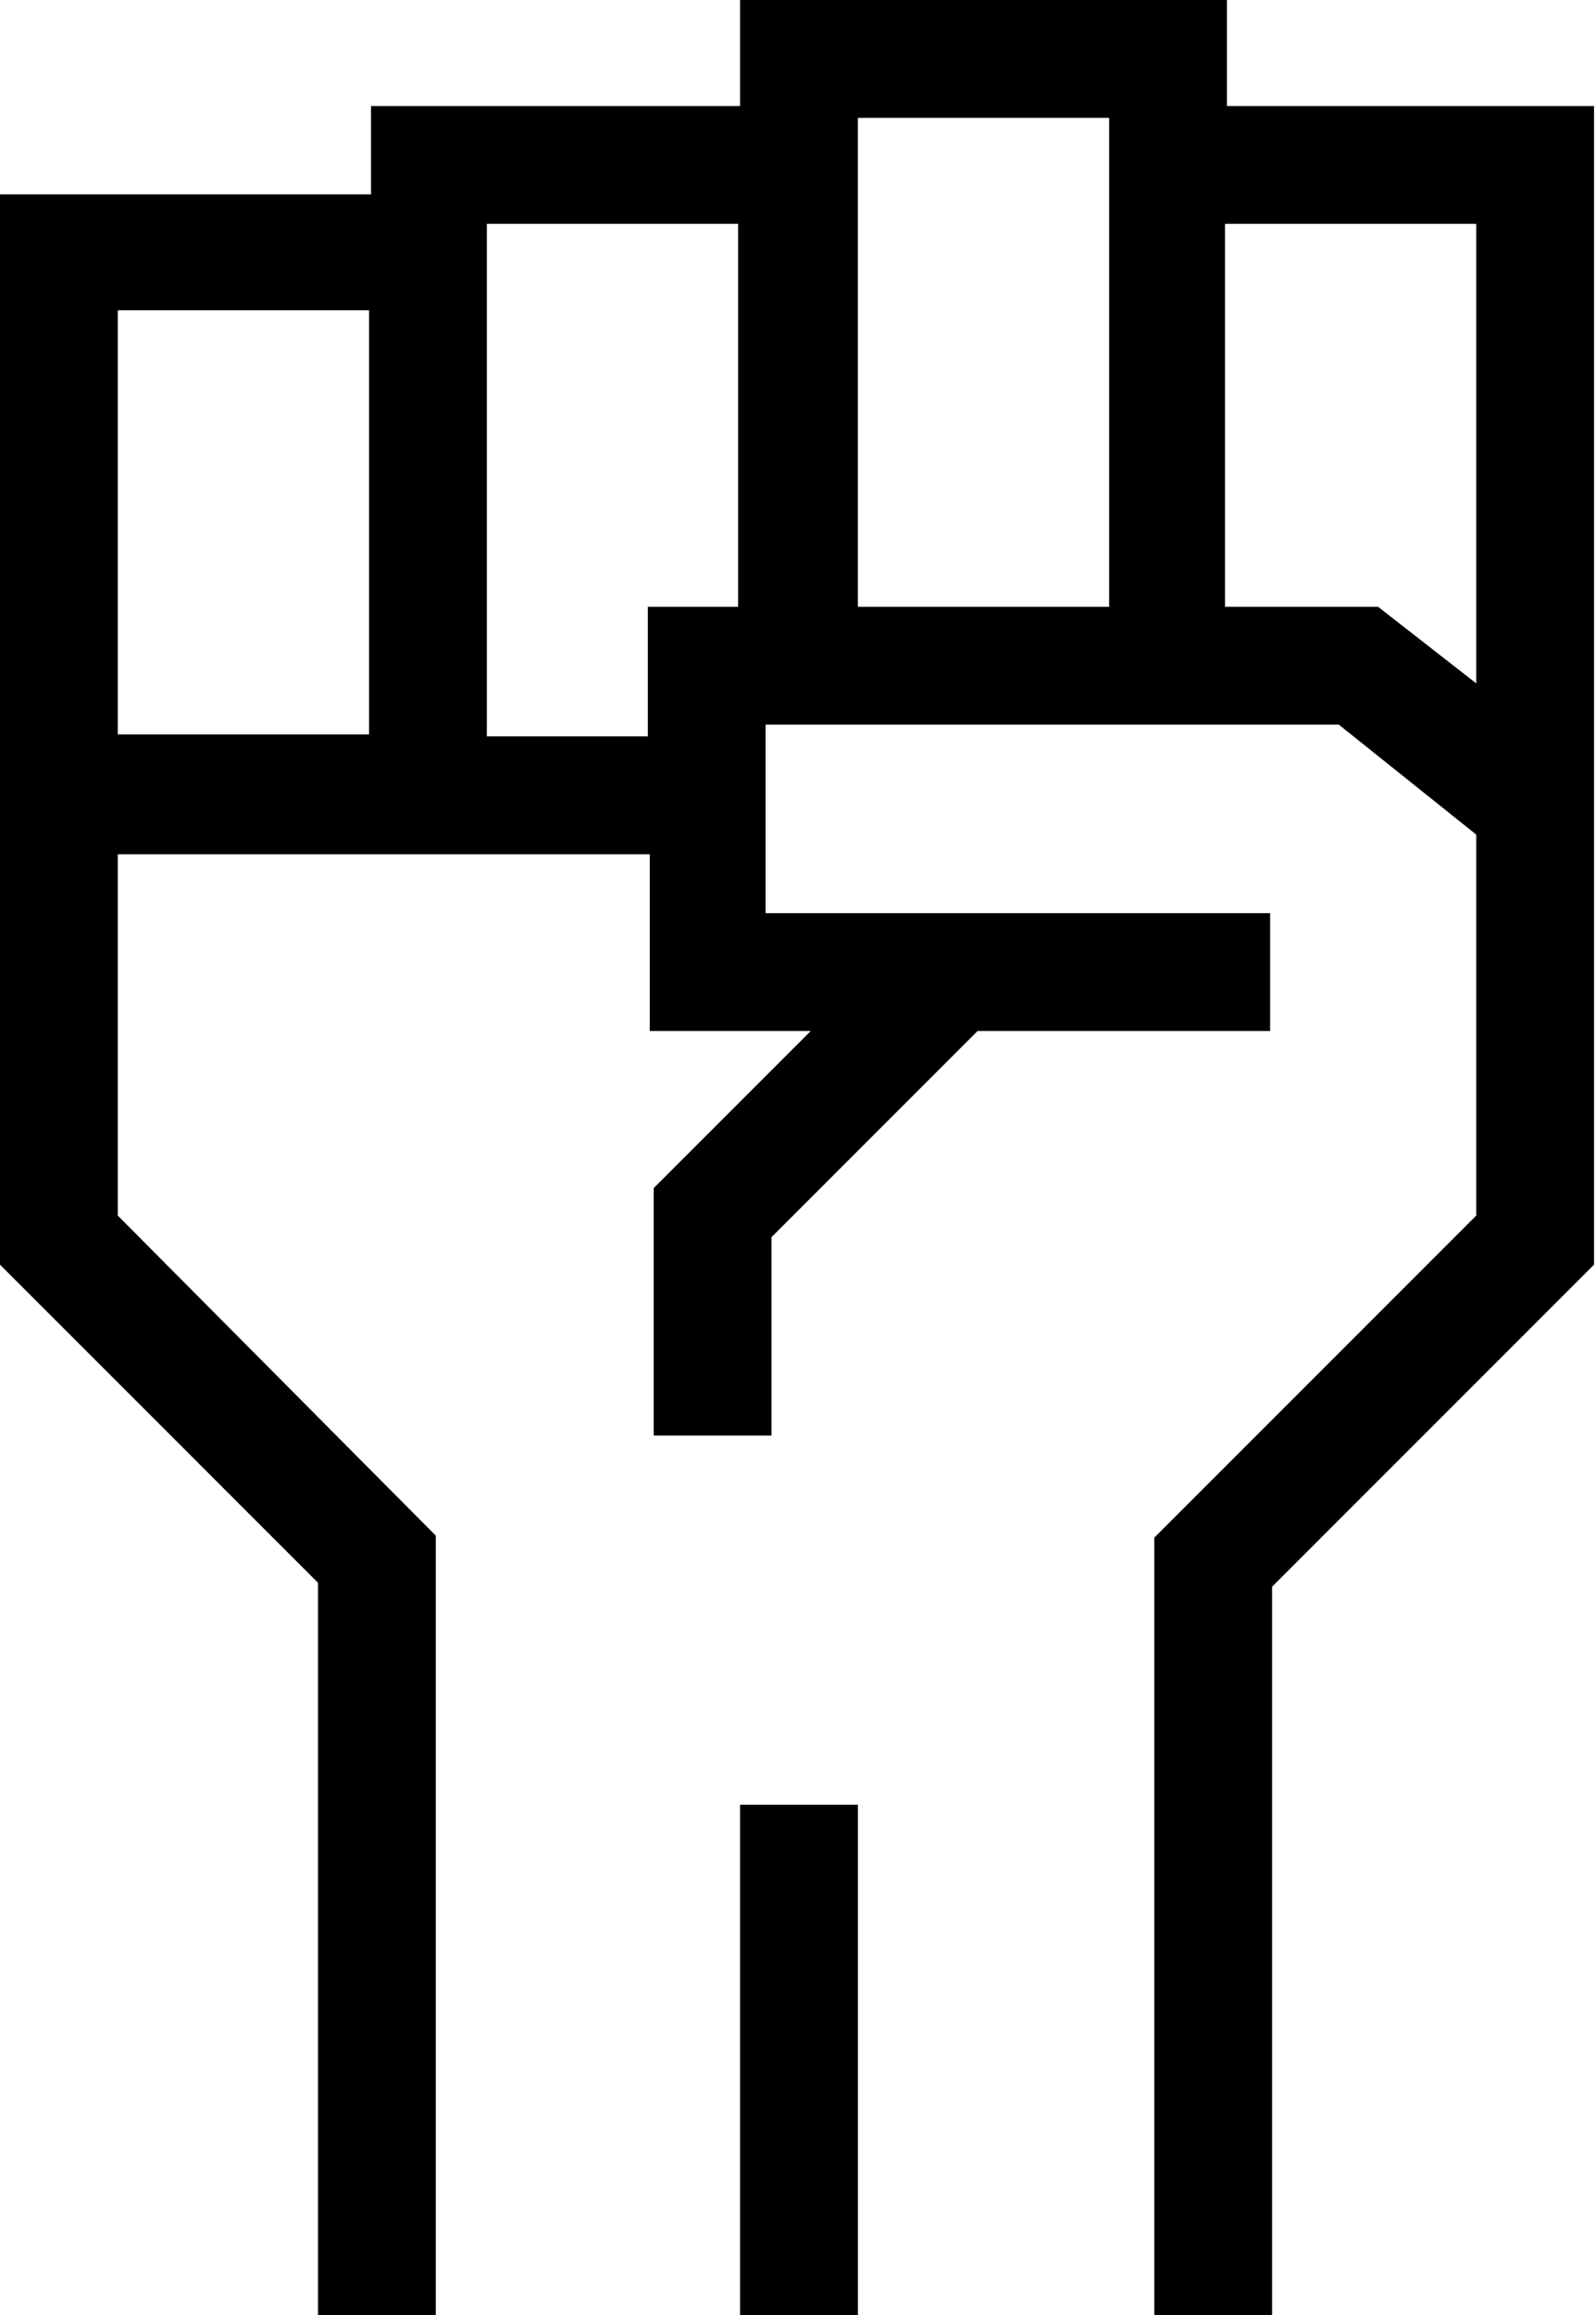
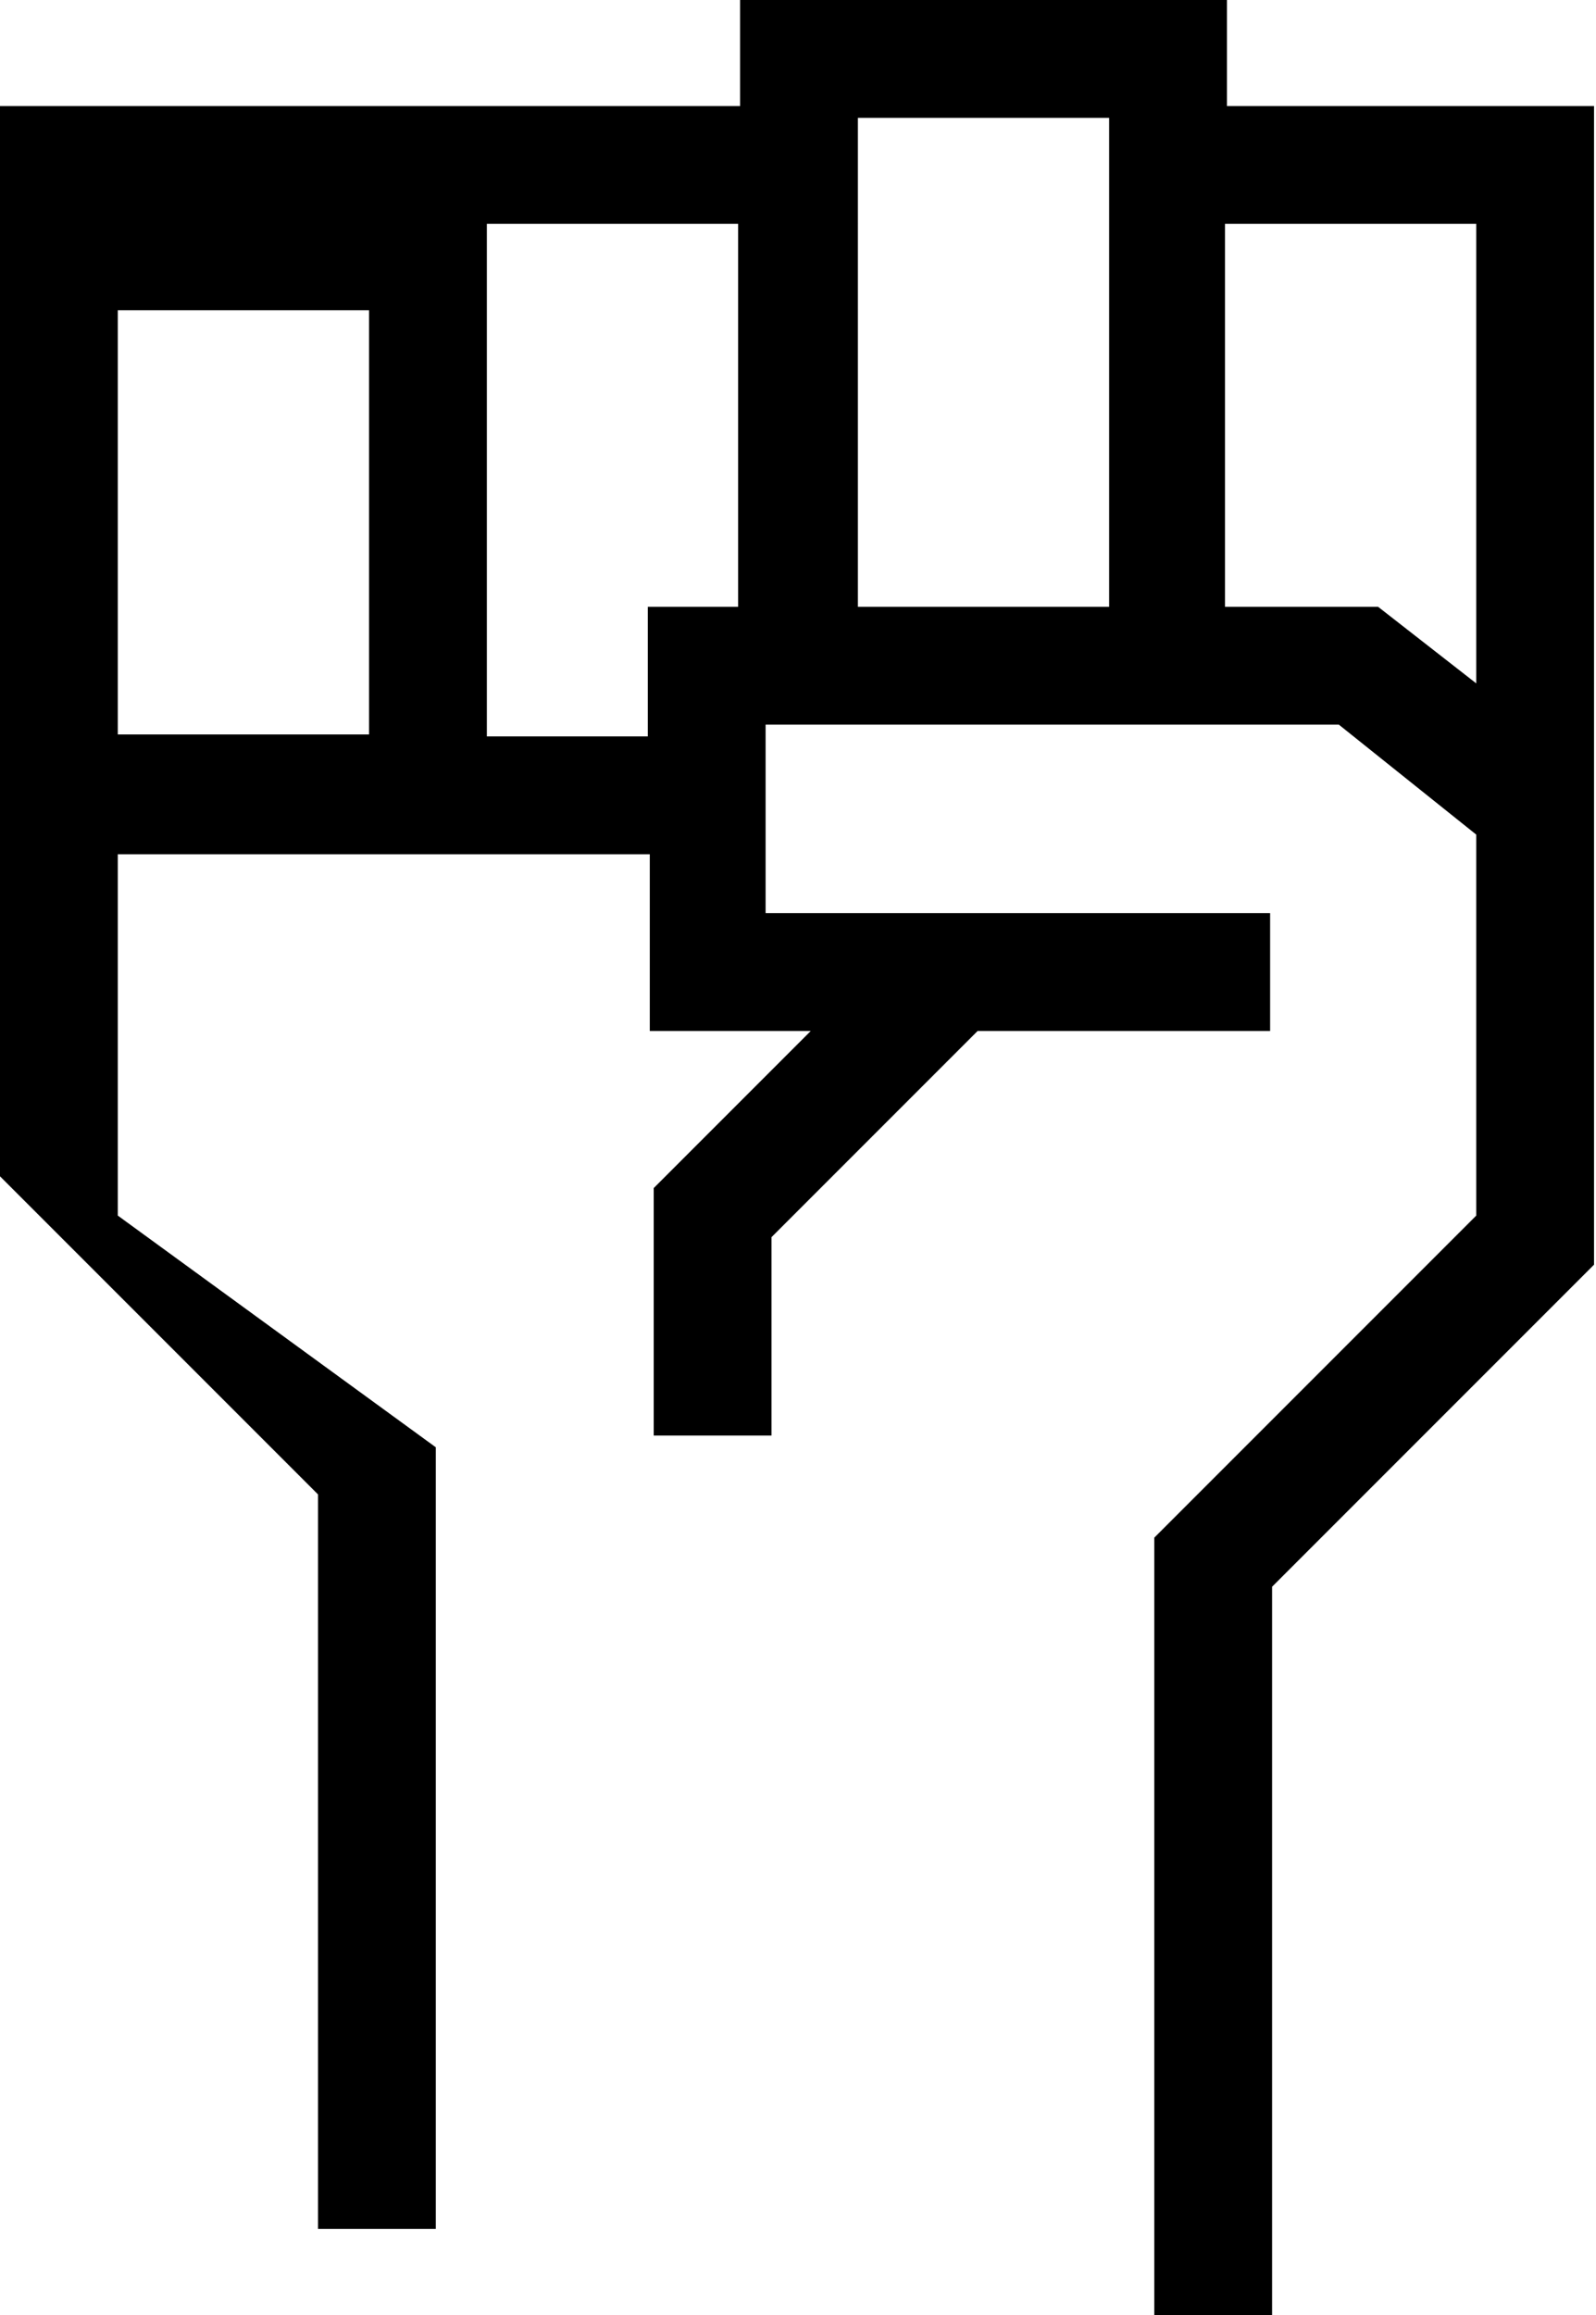
<svg xmlns="http://www.w3.org/2000/svg" id="_레이어_1" data-name=" 레이어 1" version="1.1" viewBox="0 0 81.3 117.9">
  <defs>
    <style>
      .cls-1 {
        fill: #000;
        stroke-width: 0px;
      }
    </style>
  </defs>
-   <rect class="cls-1" x="37.7" y="91.9" width="6" height="26.1" />
-   <path class="cls-1" d="M62.5,5.4V0h-24.8v5.4h-18.8v4.5H0v54.5l16.2,16.2v37.4h6v-39.8L6,61.9v-18.4h27.1v9h8.2l-8,8v12.6h6v-10.1l10.5-10.5h14.9v-6h-25.7v-9.6h29.2l7,5.6v19.4l-16.4,16.4v39.7h6v-37.2l16.4-16.4V5.4h-18.8ZM56.5,30.9h-12.8V6h12.8v24.9ZM18.8,37.4H6V15.8h12.8v21.6ZM24.8,37.4V11.4h12.8v19.5h-4.6v6.6h-8.2ZM70.3,30.9h-7.9V11.4h12.8v23.4l-5-3.9Z" />
+   <path class="cls-1" d="M62.5,5.4V0h-24.8v5.4h-18.8H0v54.5l16.2,16.2v37.4h6v-39.8L6,61.9v-18.4h27.1v9h8.2l-8,8v12.6h6v-10.1l10.5-10.5h14.9v-6h-25.7v-9.6h29.2l7,5.6v19.4l-16.4,16.4v39.7h6v-37.2l16.4-16.4V5.4h-18.8ZM56.5,30.9h-12.8V6h12.8v24.9ZM18.8,37.4H6V15.8h12.8v21.6ZM24.8,37.4V11.4h12.8v19.5h-4.6v6.6h-8.2ZM70.3,30.9h-7.9V11.4h12.8v23.4l-5-3.9Z" />
</svg>